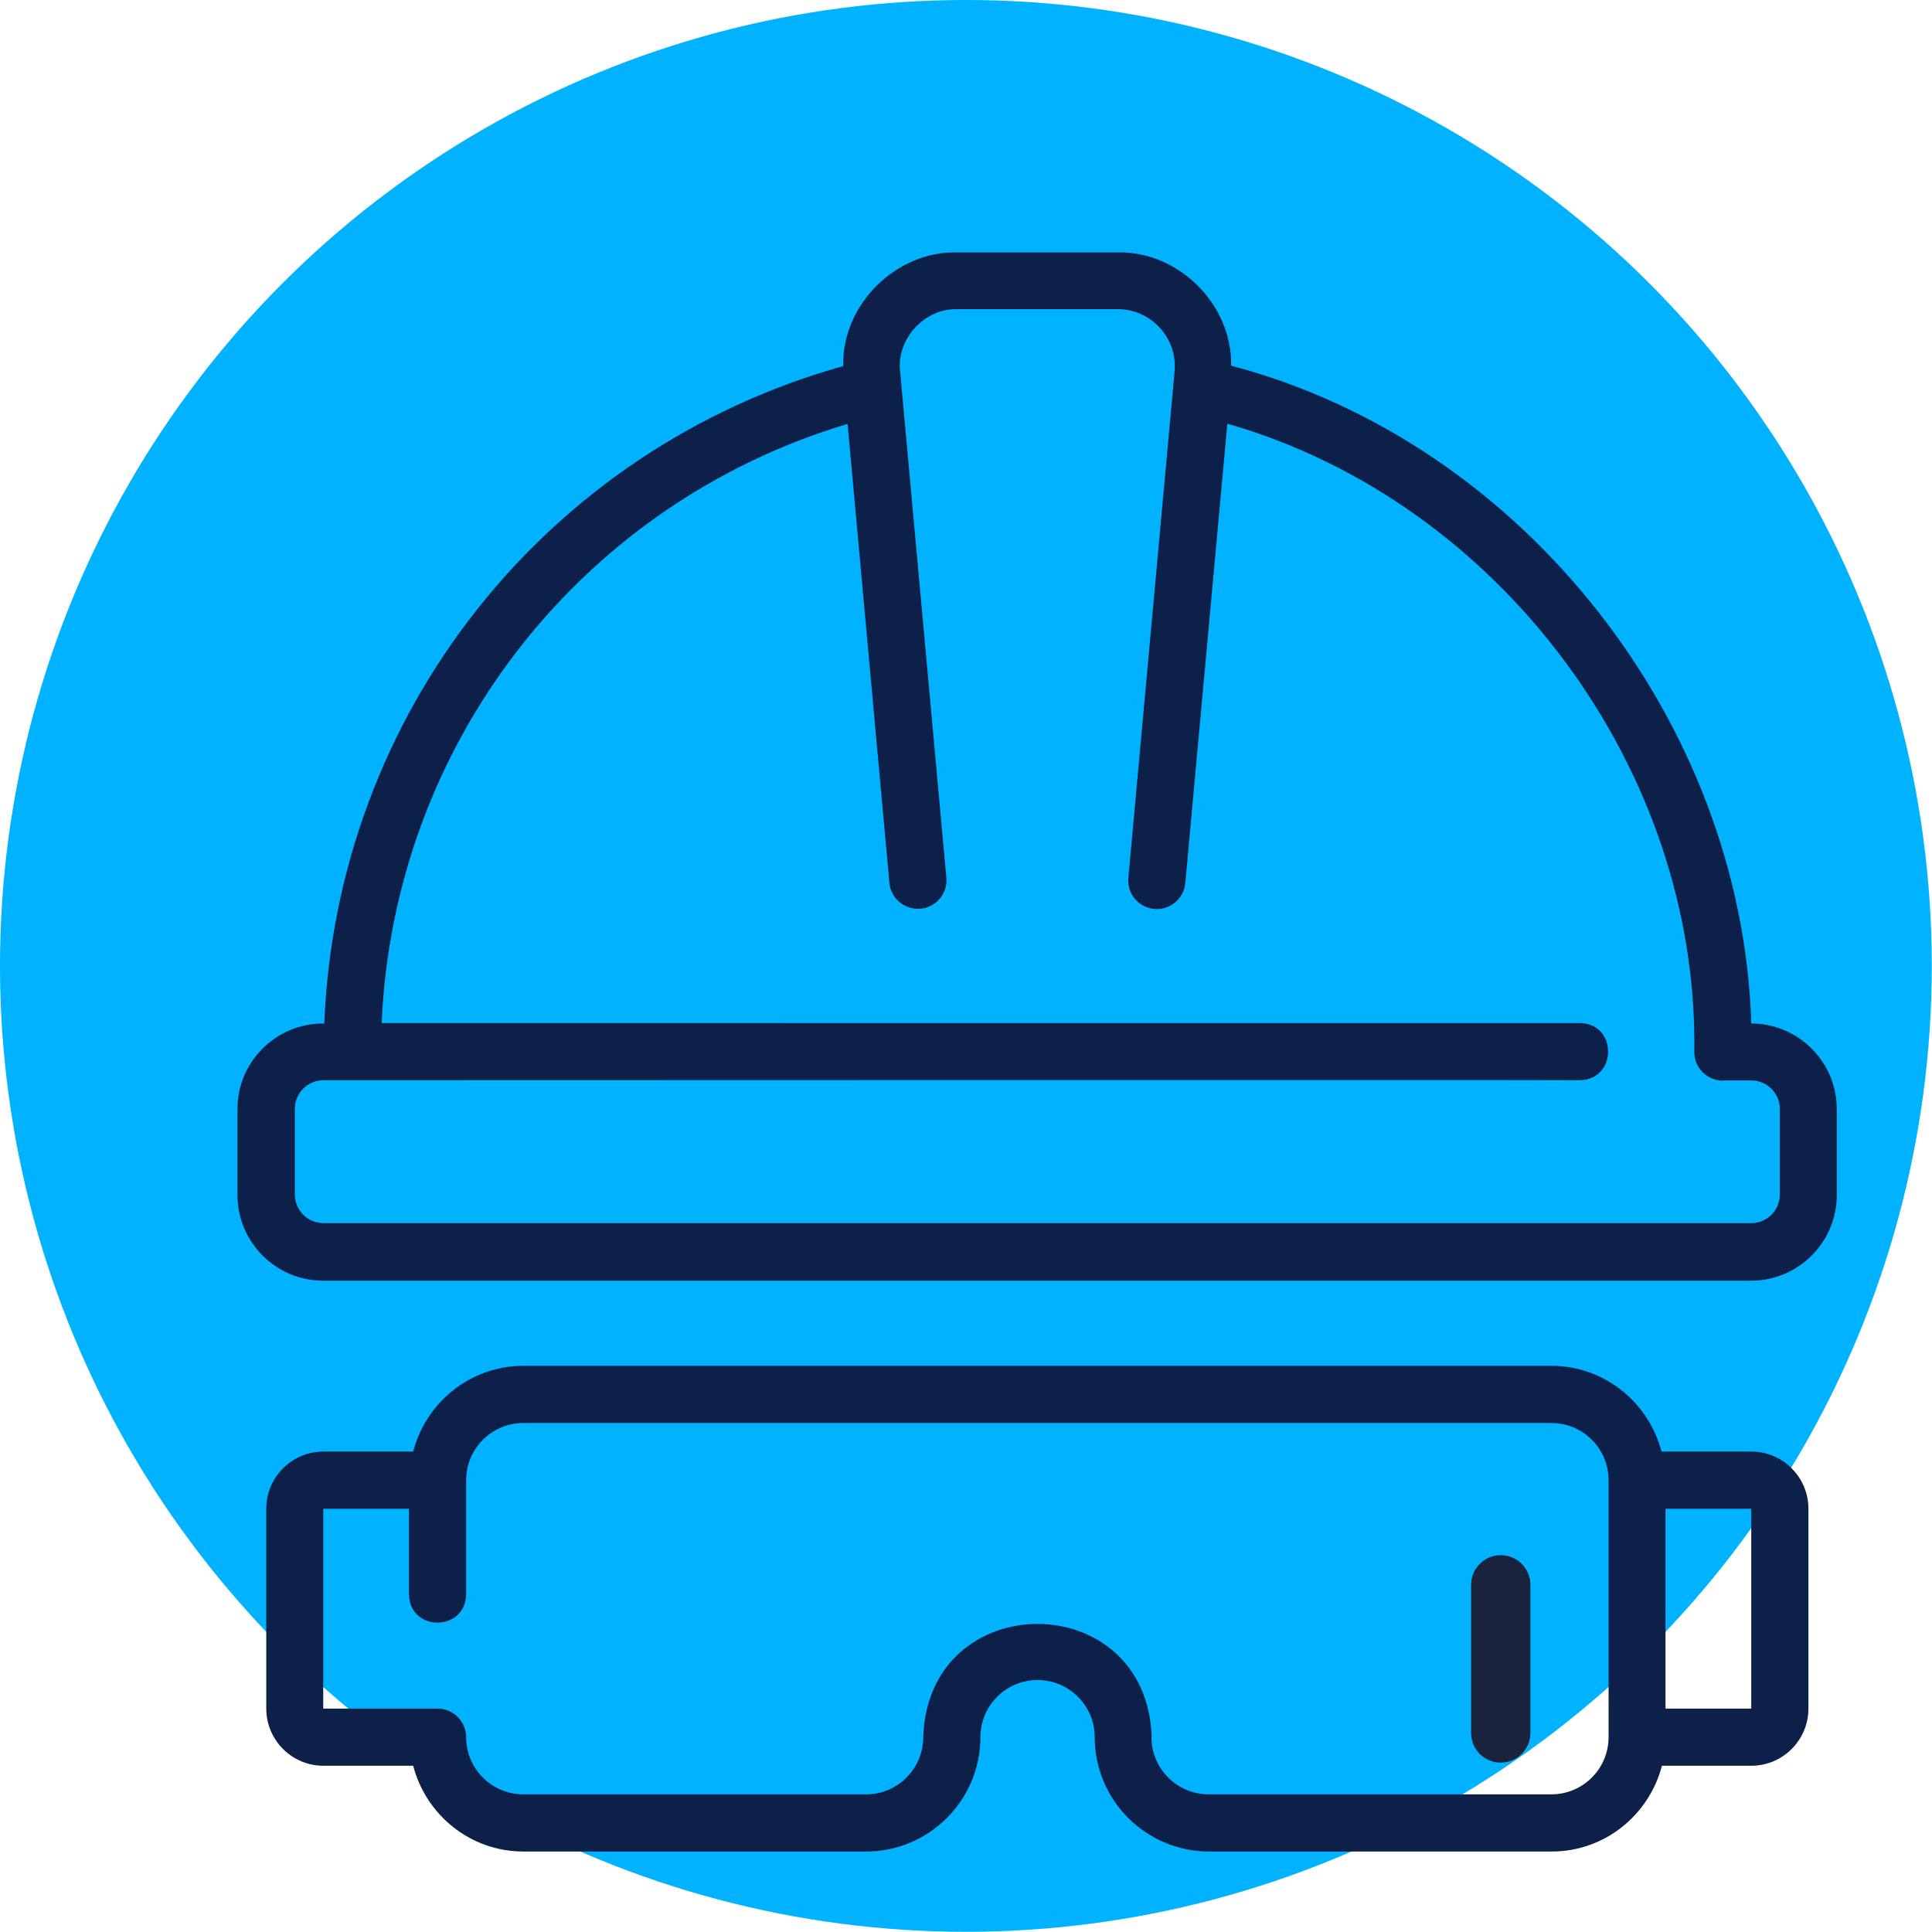
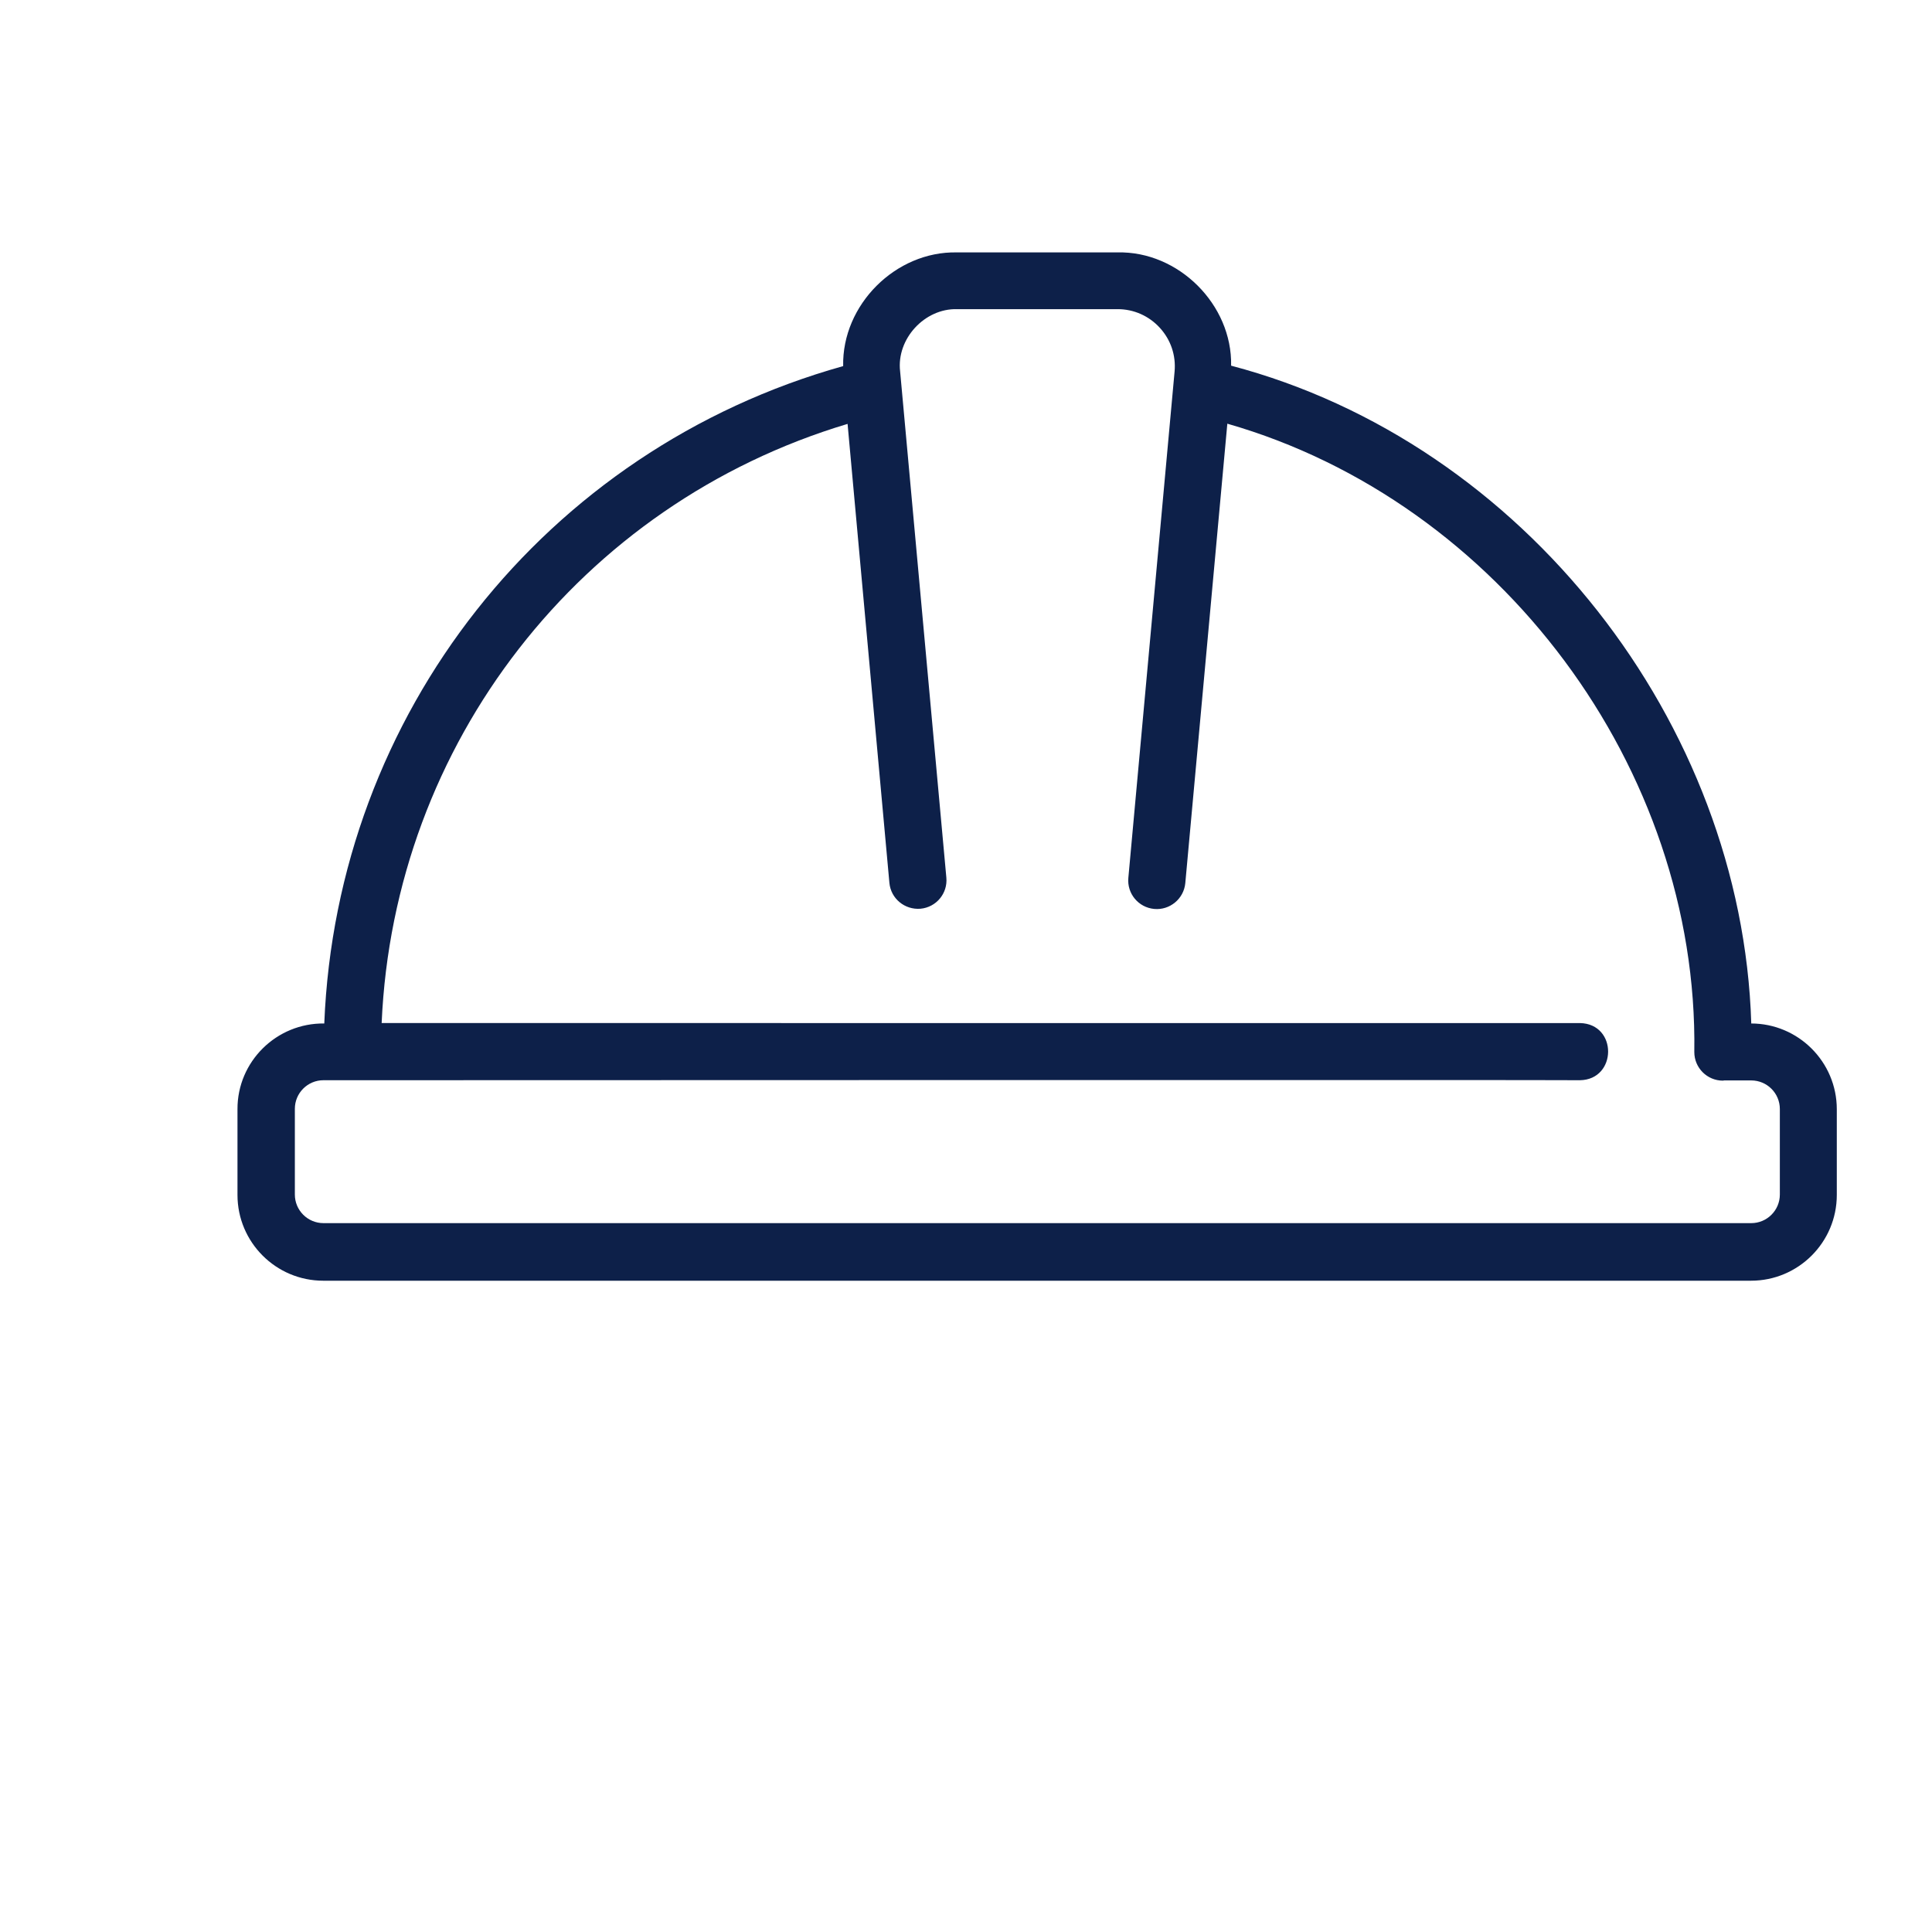
<svg xmlns="http://www.w3.org/2000/svg" id="Capa_1" data-name="Capa 1" viewBox="0 0 91.93 91.93">
  <defs>
    <style>
      .cls-1 {
        fill: #0d2049;
      }

      .cls-2 {
        fill: #1a233d;
      }

      .cls-3 {
        fill: #00b2ff;
      }
    </style>
  </defs>
-   <circle class="cls-3" cx="45.96" cy="45.96" r="45.96" />
  <g>
    <path class="cls-1" d="M83.33,48.69c-.44-14.28-10.82-27.62-24.75-31.29.06-2.9-2.5-5.46-5.41-5.39h-7.64c-2.91-.06-5.47,2.49-5.41,5.41-14.18,3.97-24.1,16.56-24.69,31.28-2.27-.03-4.14,1.81-4.13,4.08v4.08c0,2.25,1.83,4.08,4.08,4.08h67.94c2.25,0,4.08-1.83,4.08-4.08v-4.08c0-2.25-1.83-4.08-4.08-4.08h0ZM84.69,56.84c0,.75-.61,1.36-1.36,1.36H15.39c-.75,0-1.36-.61-1.36-1.36v-4.08c0-.75.61-1.36,1.36-1.36h1.29s58.44-.02,58.5,0c1.77-.03,1.8-2.68,0-2.72H18.16c.58-13.3,9.45-24.7,22.17-28.51l1.99,21.84c.07.75.73,1.29,1.48,1.23.75-.07,1.3-.73,1.23-1.48l-2.2-24.09c-.18-1.54,1.16-3,2.71-2.96h7.64c.77,0,1.49.32,2.01.89.52.57.77,1.31.7,2.08l-2.2,24.09c-.07.75.48,1.41,1.23,1.48.74.07,1.41-.48,1.48-1.23l2-21.86c12.94,3.71,22.42,16.4,22.22,29.9,0,.75.61,1.36,1.36,1.36.02,0,.04-.01.06-.01h1.29c.75,0,1.36.61,1.36,1.36v4.08h0Z" />
-     <path class="cls-1" d="M79.06,84.02h4.27c1.5,0,2.72-1.22,2.72-2.72v-9.51c0-1.5-1.22-2.72-2.72-2.72h-4.27c-.61-2.34-2.72-4.08-5.24-4.08H24.9c-2.52,0-4.63,1.74-5.24,4.08h-4.27c-1.5,0-2.72,1.22-2.72,2.72v9.51c0,1.5,1.22,2.72,2.72,2.72h4.27c.61,2.34,2.72,4.08,5.24,4.08h16.31c3,0,5.44-2.44,5.44-5.44,0-1.5,1.22-2.72,2.72-2.72s2.72,1.22,2.72,2.72c0,3,2.44,5.44,5.44,5.44h16.31c2.52,0,4.63-1.74,5.24-4.08ZM83.33,81.3h-4.08v-9.51h4.08v9.51ZM54.8,82.66c-.23-7.19-10.64-7.18-10.87,0,0,1.5-1.22,2.72-2.72,2.72h-16.31c-1.5,0-2.72-1.22-2.72-2.72,0-.75-.61-1.36-1.36-1.36h-5.44v-9.51h4.08v4.08c.04,1.79,2.68,1.78,2.72,0v-5.44c0-1.5,1.22-2.72,2.72-2.72h48.92c1.5,0,2.72,1.22,2.72,2.72v12.23c0,1.5-1.22,2.72-2.72,2.72h-16.31c-1.5,0-2.72-1.22-2.72-2.72h0Z" />
  </g>
-   <path class="cls-2" d="M71.41,74c-.78,0-1.41.63-1.41,1.41v7.05c0,.78.63,1.41,1.41,1.41s1.41-.63,1.41-1.41v-7.05c0-.78-.63-1.41-1.41-1.41Z" />
</svg>